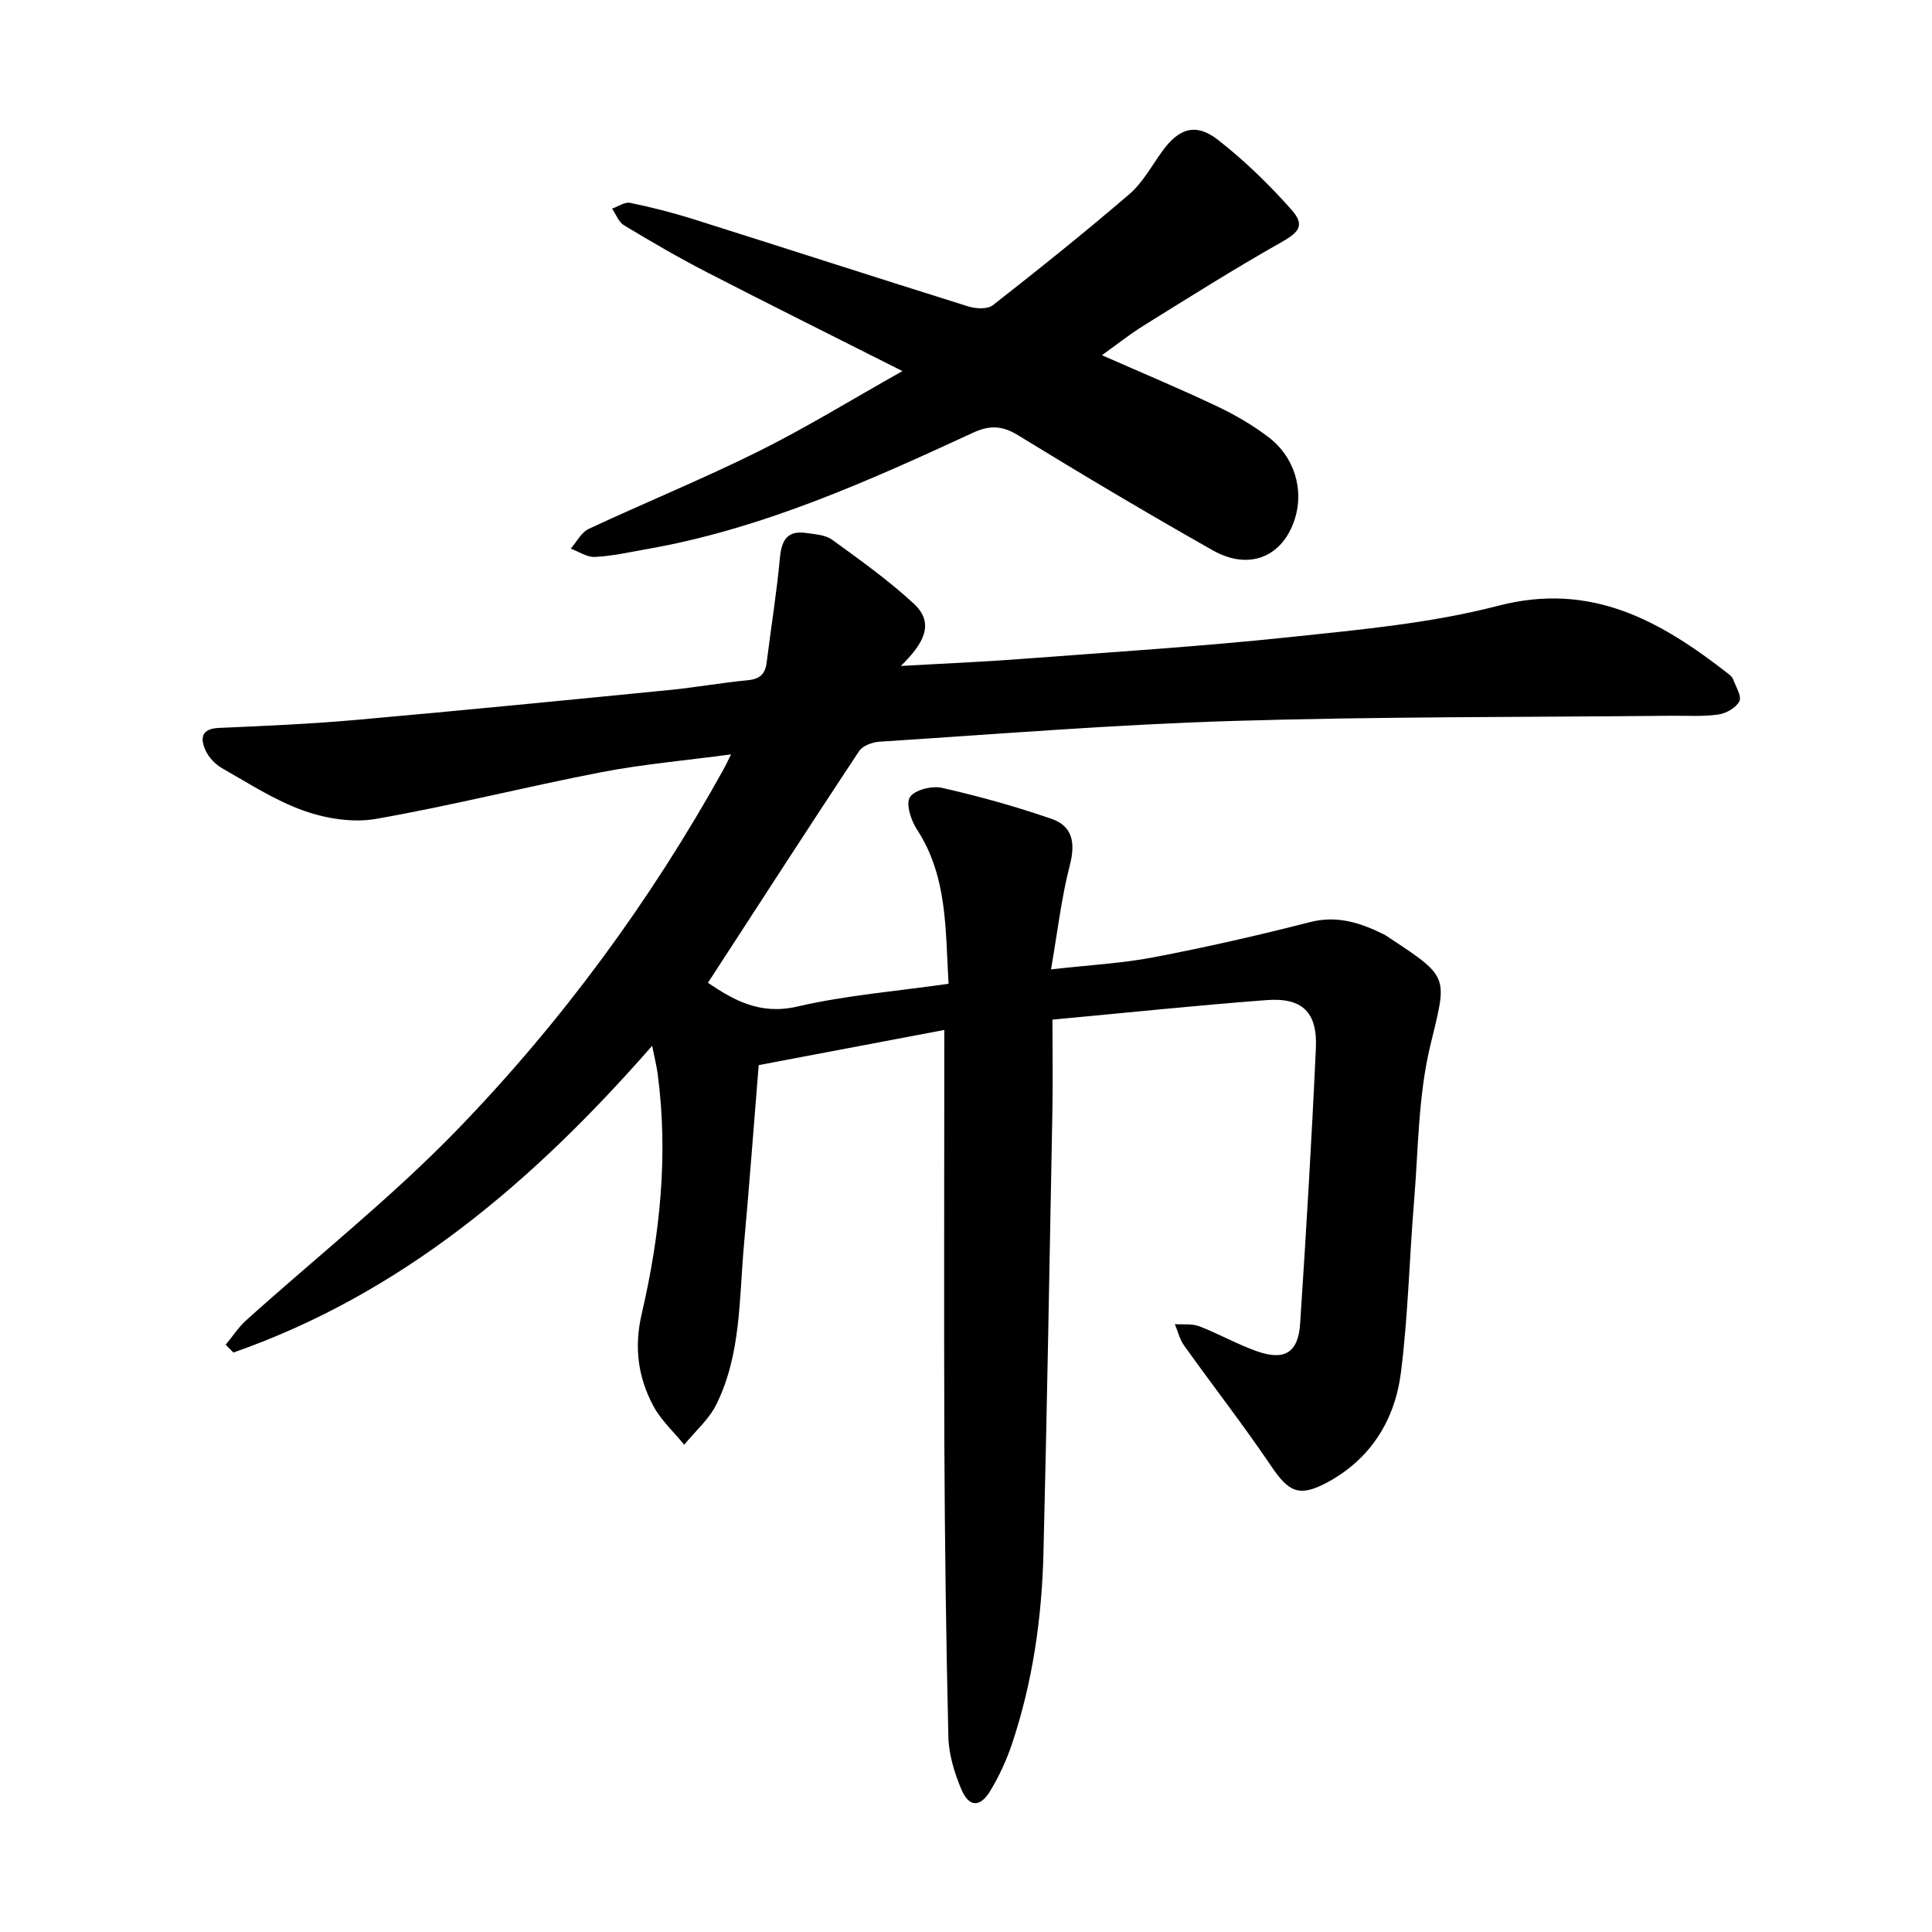
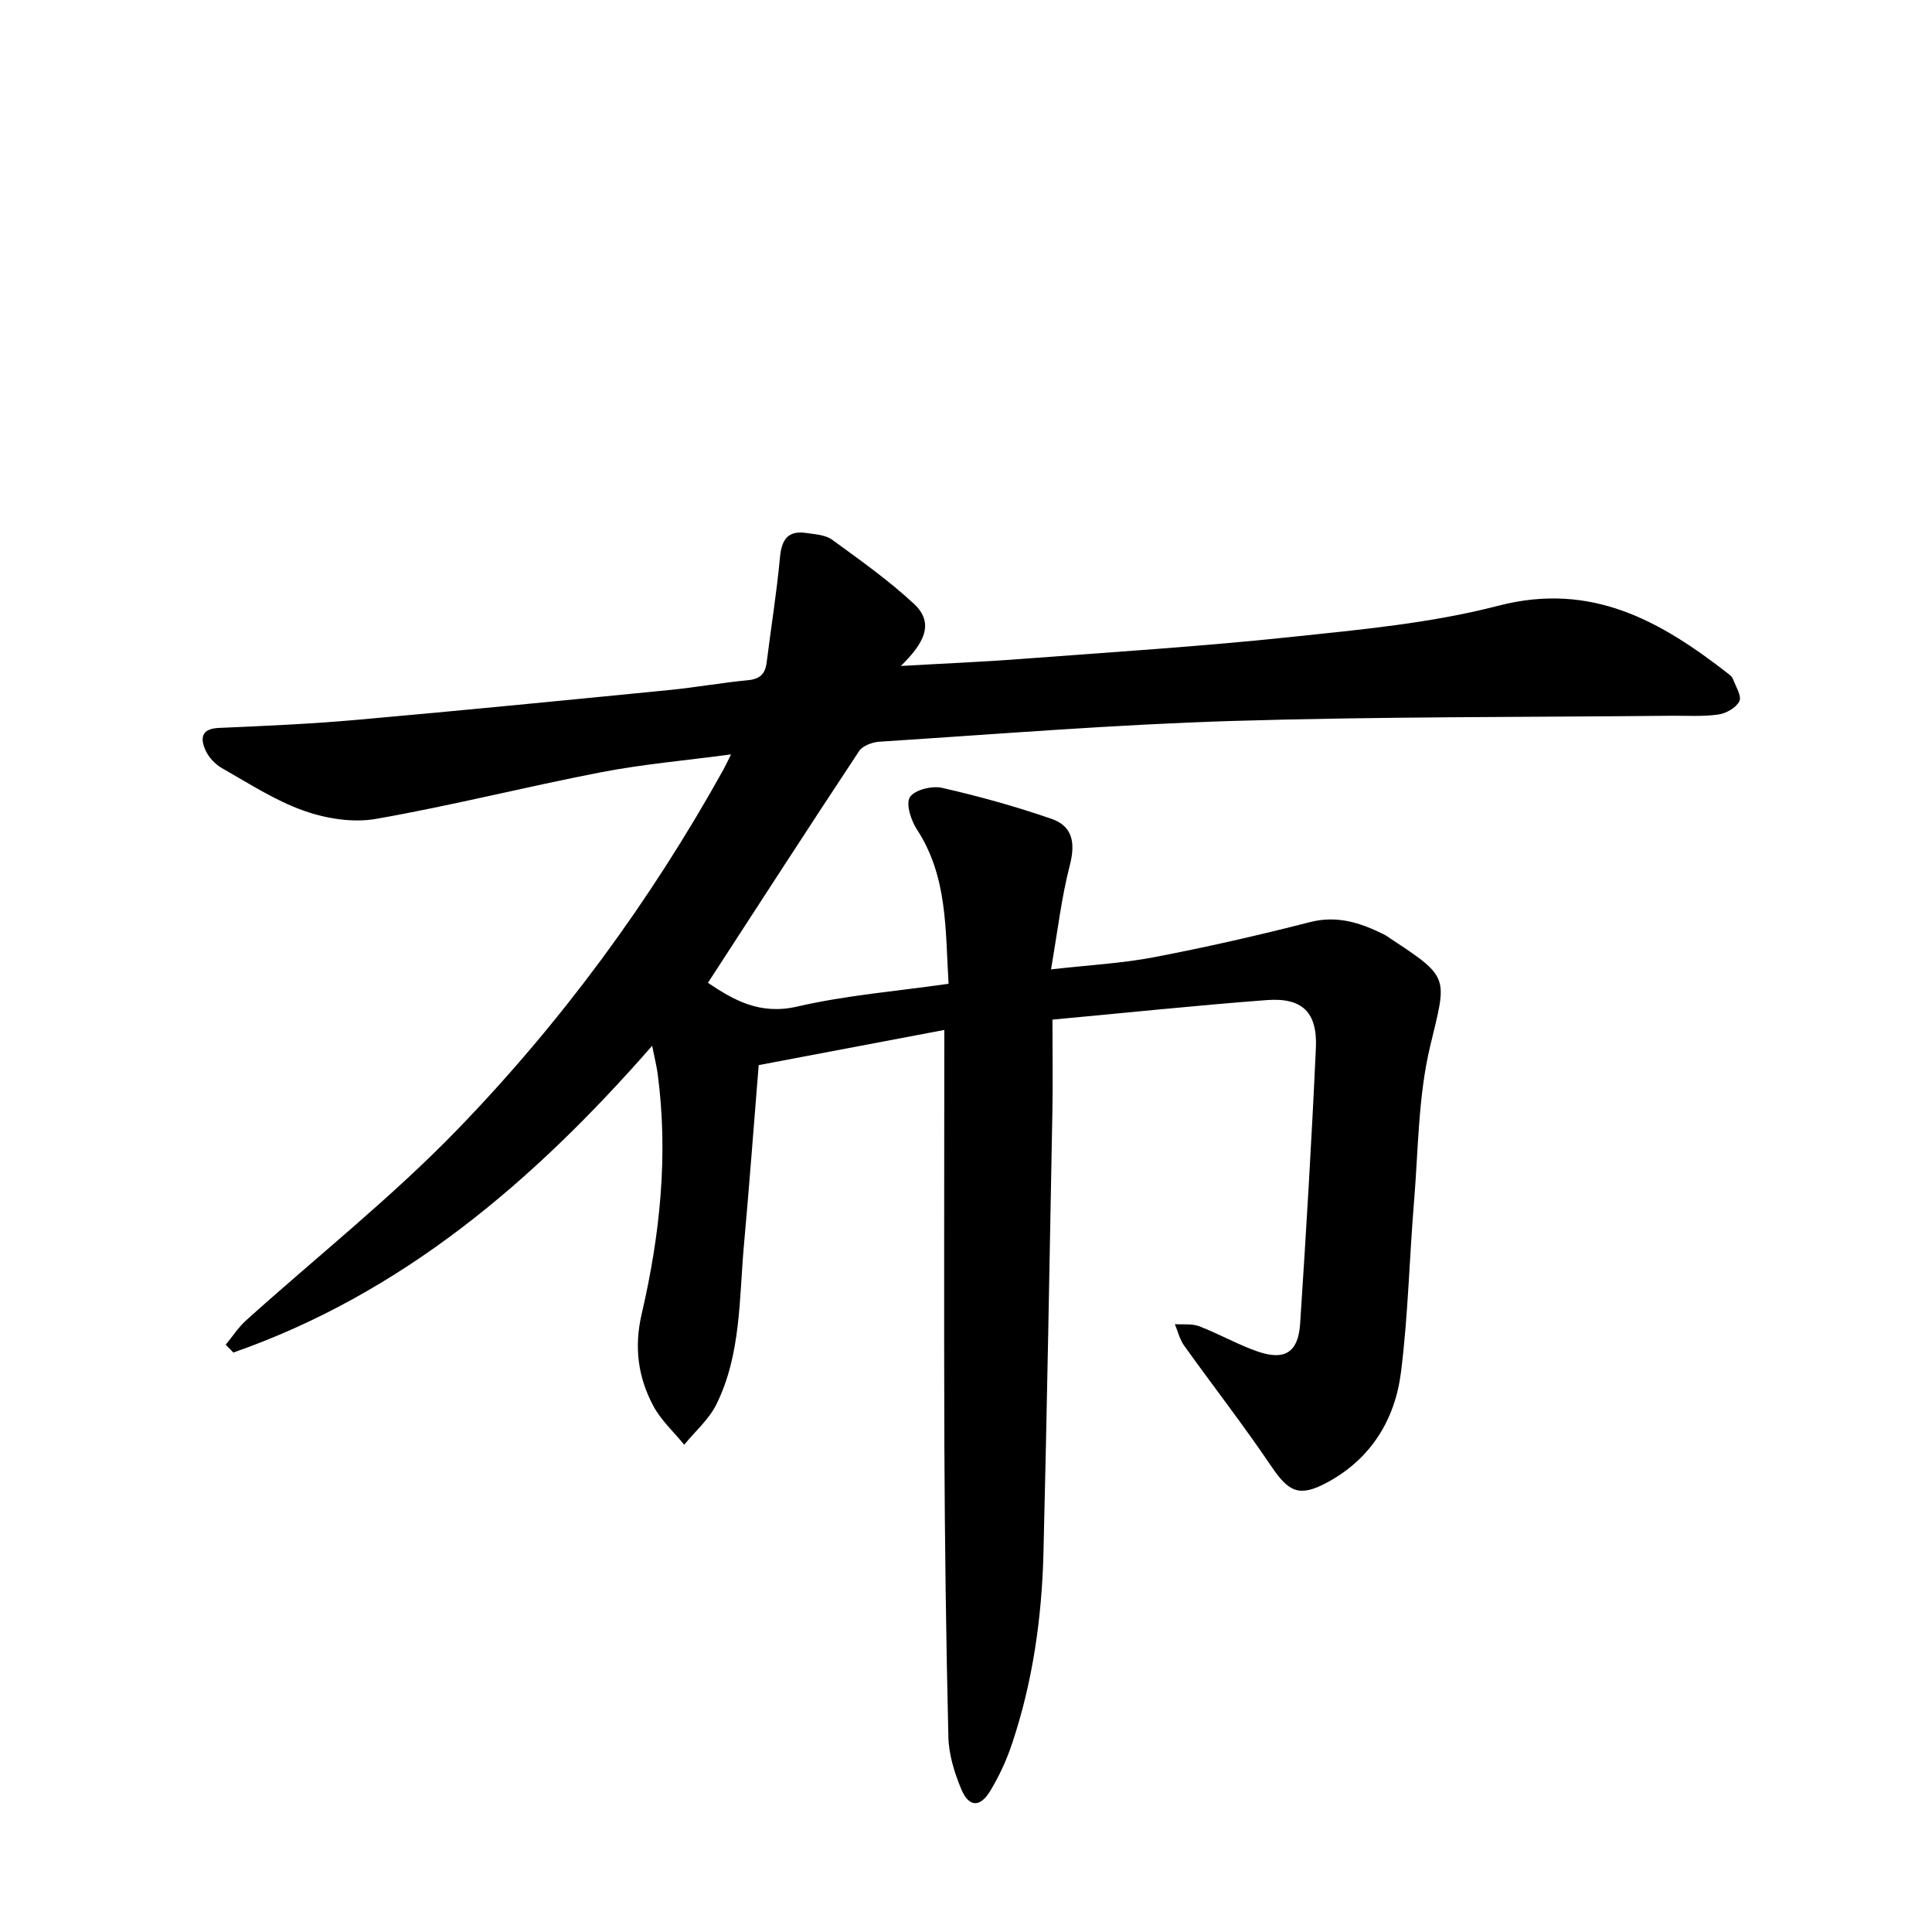
<svg xmlns="http://www.w3.org/2000/svg" enable-background="new 0 0 400 400" viewBox="0 0 400 400">
  <path d="m195.51 213.24c-12.55 2.38-25.34 4.8-38.43 7.28-1.03 12.64-1.94 24.93-3.05 37.19-1.01 11.16-.58 22.65-5.7 33.03-1.54 3.13-4.41 5.6-6.67 8.38-2.17-2.67-4.83-5.09-6.42-8.08-3.14-5.92-3.99-12.1-2.39-18.98 3.8-16.35 5.55-32.95 3.31-49.75-.2-1.53-.59-3.04-1.14-5.79-24.6 28.13-51.8 51.3-86.7 63.51-.53-.54-1.06-1.08-1.59-1.62 1.4-1.69 2.61-3.59 4.22-5.04 14.62-13.17 30.15-25.45 43.8-39.56 21.56-22.29 39.9-47.24 55-74.43.44-.79.82-1.62 1.6-3.19-9.41 1.26-18.23 2.02-26.87 3.69-15.58 3.01-30.99 6.92-46.61 9.66-4.77.84-10.3-.04-14.94-1.68-5.96-2.1-11.41-5.67-16.97-8.82-1.4-.8-2.74-2.22-3.4-3.68-1.11-2.45-.96-4.49 2.74-4.65 9.52-.41 19.04-.83 28.53-1.67 21.6-1.92 43.19-4.05 64.77-6.18 5.43-.54 10.82-1.51 16.25-2.03 2.49-.24 3.59-1.31 3.88-3.68.9-7.24 2.08-14.45 2.75-21.71.34-3.68 1.59-5.66 5.45-5.09 1.83.27 3.96.38 5.35 1.39 5.79 4.21 11.67 8.39 16.91 13.24 4.54 4.2 1.85 8.45-2.68 12.9 9.07-.52 16.93-.84 24.76-1.44 18.68-1.41 37.39-2.59 56.02-4.56 14.39-1.52 28.99-2.85 42.93-6.47 19.31-5.01 33.64 3.19 47.66 14.13.36.28.77.64.92 1.05.56 1.54 1.84 3.52 1.32 4.59-.65 1.34-2.73 2.52-4.34 2.75-3.2.46-6.51.23-9.77.26-30.32.31-60.66.16-90.96 1.08-24.34.74-48.65 2.73-72.96 4.29-1.47.09-3.48.83-4.22 1.94-10.5 15.86-20.81 31.84-31.3 47.98 5.28 3.54 10.71 6.71 18.47 4.92 10.12-2.34 20.59-3.18 31.35-4.72-.68-11.25-.18-22.19-6.55-31.95-1.23-1.88-2.34-5.3-1.45-6.69.96-1.5 4.55-2.4 6.62-1.93 7.67 1.74 15.28 3.86 22.72 6.43 4.36 1.51 4.95 5.01 3.77 9.58-1.74 6.72-2.53 13.69-3.9 21.58 7.92-.9 14.71-1.25 21.33-2.52 10.82-2.07 21.59-4.52 32.26-7.26 5.64-1.45 10.42.12 15.24 2.49.56.27 1.06.66 1.58 1 12.35 8.11 11.5 7.91 8.08 22.23-2.47 10.35-2.44 21.31-3.32 32.02-.98 11.83-1.23 23.73-2.72 35.49-1.25 9.86-6.27 17.97-15.37 22.83-5.73 3.05-7.88 1.9-11.47-3.4-5.75-8.51-12.07-16.63-18.05-24.99-.92-1.28-1.29-2.95-1.92-4.44 1.7.12 3.55-.14 5.08.45 4.06 1.56 7.89 3.76 11.99 5.19 5.67 1.98 8.48.23 8.87-5.76 1.25-19 2.39-38.02 3.26-57.04.34-7.44-2.84-10.49-10.21-9.93-14.45 1.09-28.87 2.61-44.33 4.04 0 6.68.1 13.05-.02 19.41-.57 30.32-1.1 60.63-1.84 90.94-.33 13.48-2.22 26.77-6.52 39.61-1.13 3.37-2.66 6.69-4.5 9.73-2.12 3.5-4.44 3.4-6.02-.41-1.41-3.39-2.57-7.16-2.65-10.79-.48-20.15-.74-40.3-.83-60.46-.1-28.25-.01-56.53-.01-85.89z" />
-   <path d="m186.84 76.83c-14.42-7.28-27.54-13.79-40.55-20.5-5.82-3-11.49-6.31-17.1-9.69-1.11-.67-1.66-2.27-2.47-3.44 1.25-.43 2.62-1.43 3.74-1.2 4.4.9 8.77 2.01 13.05 3.36 19 5.99 37.94 12.13 56.95 18.08 1.56.49 3.99.62 5.1-.25 9.57-7.49 19.07-15.09 28.28-23.01 2.77-2.38 4.61-5.86 6.81-8.89 3.44-4.74 6.92-5.91 11.51-2.34 5.48 4.27 10.54 9.2 15.17 14.4 2.96 3.32 1.64 4.73-2.19 6.89-9.6 5.42-18.94 11.32-28.31 17.14-2.9 1.8-5.59 3.95-8.69 6.16 8.16 3.6 16.05 6.89 23.77 10.55 3.78 1.79 7.49 3.94 10.8 6.48 5.33 4.09 7.26 10.83 5.4 16.78-2.47 7.91-9.43 10.88-17.02 6.59-13.58-7.68-27-15.66-40.3-23.82-3.36-2.06-5.93-2.11-9.42-.49-21.79 10.07-43.68 19.91-67.57 24.08-3.53.62-7.06 1.42-10.62 1.6-1.64.09-3.34-1.11-5.01-1.72 1.22-1.39 2.17-3.36 3.7-4.08 11.71-5.47 23.7-10.36 35.27-16.11 9.75-4.85 19.05-10.58 29.7-16.57z" />
</svg>